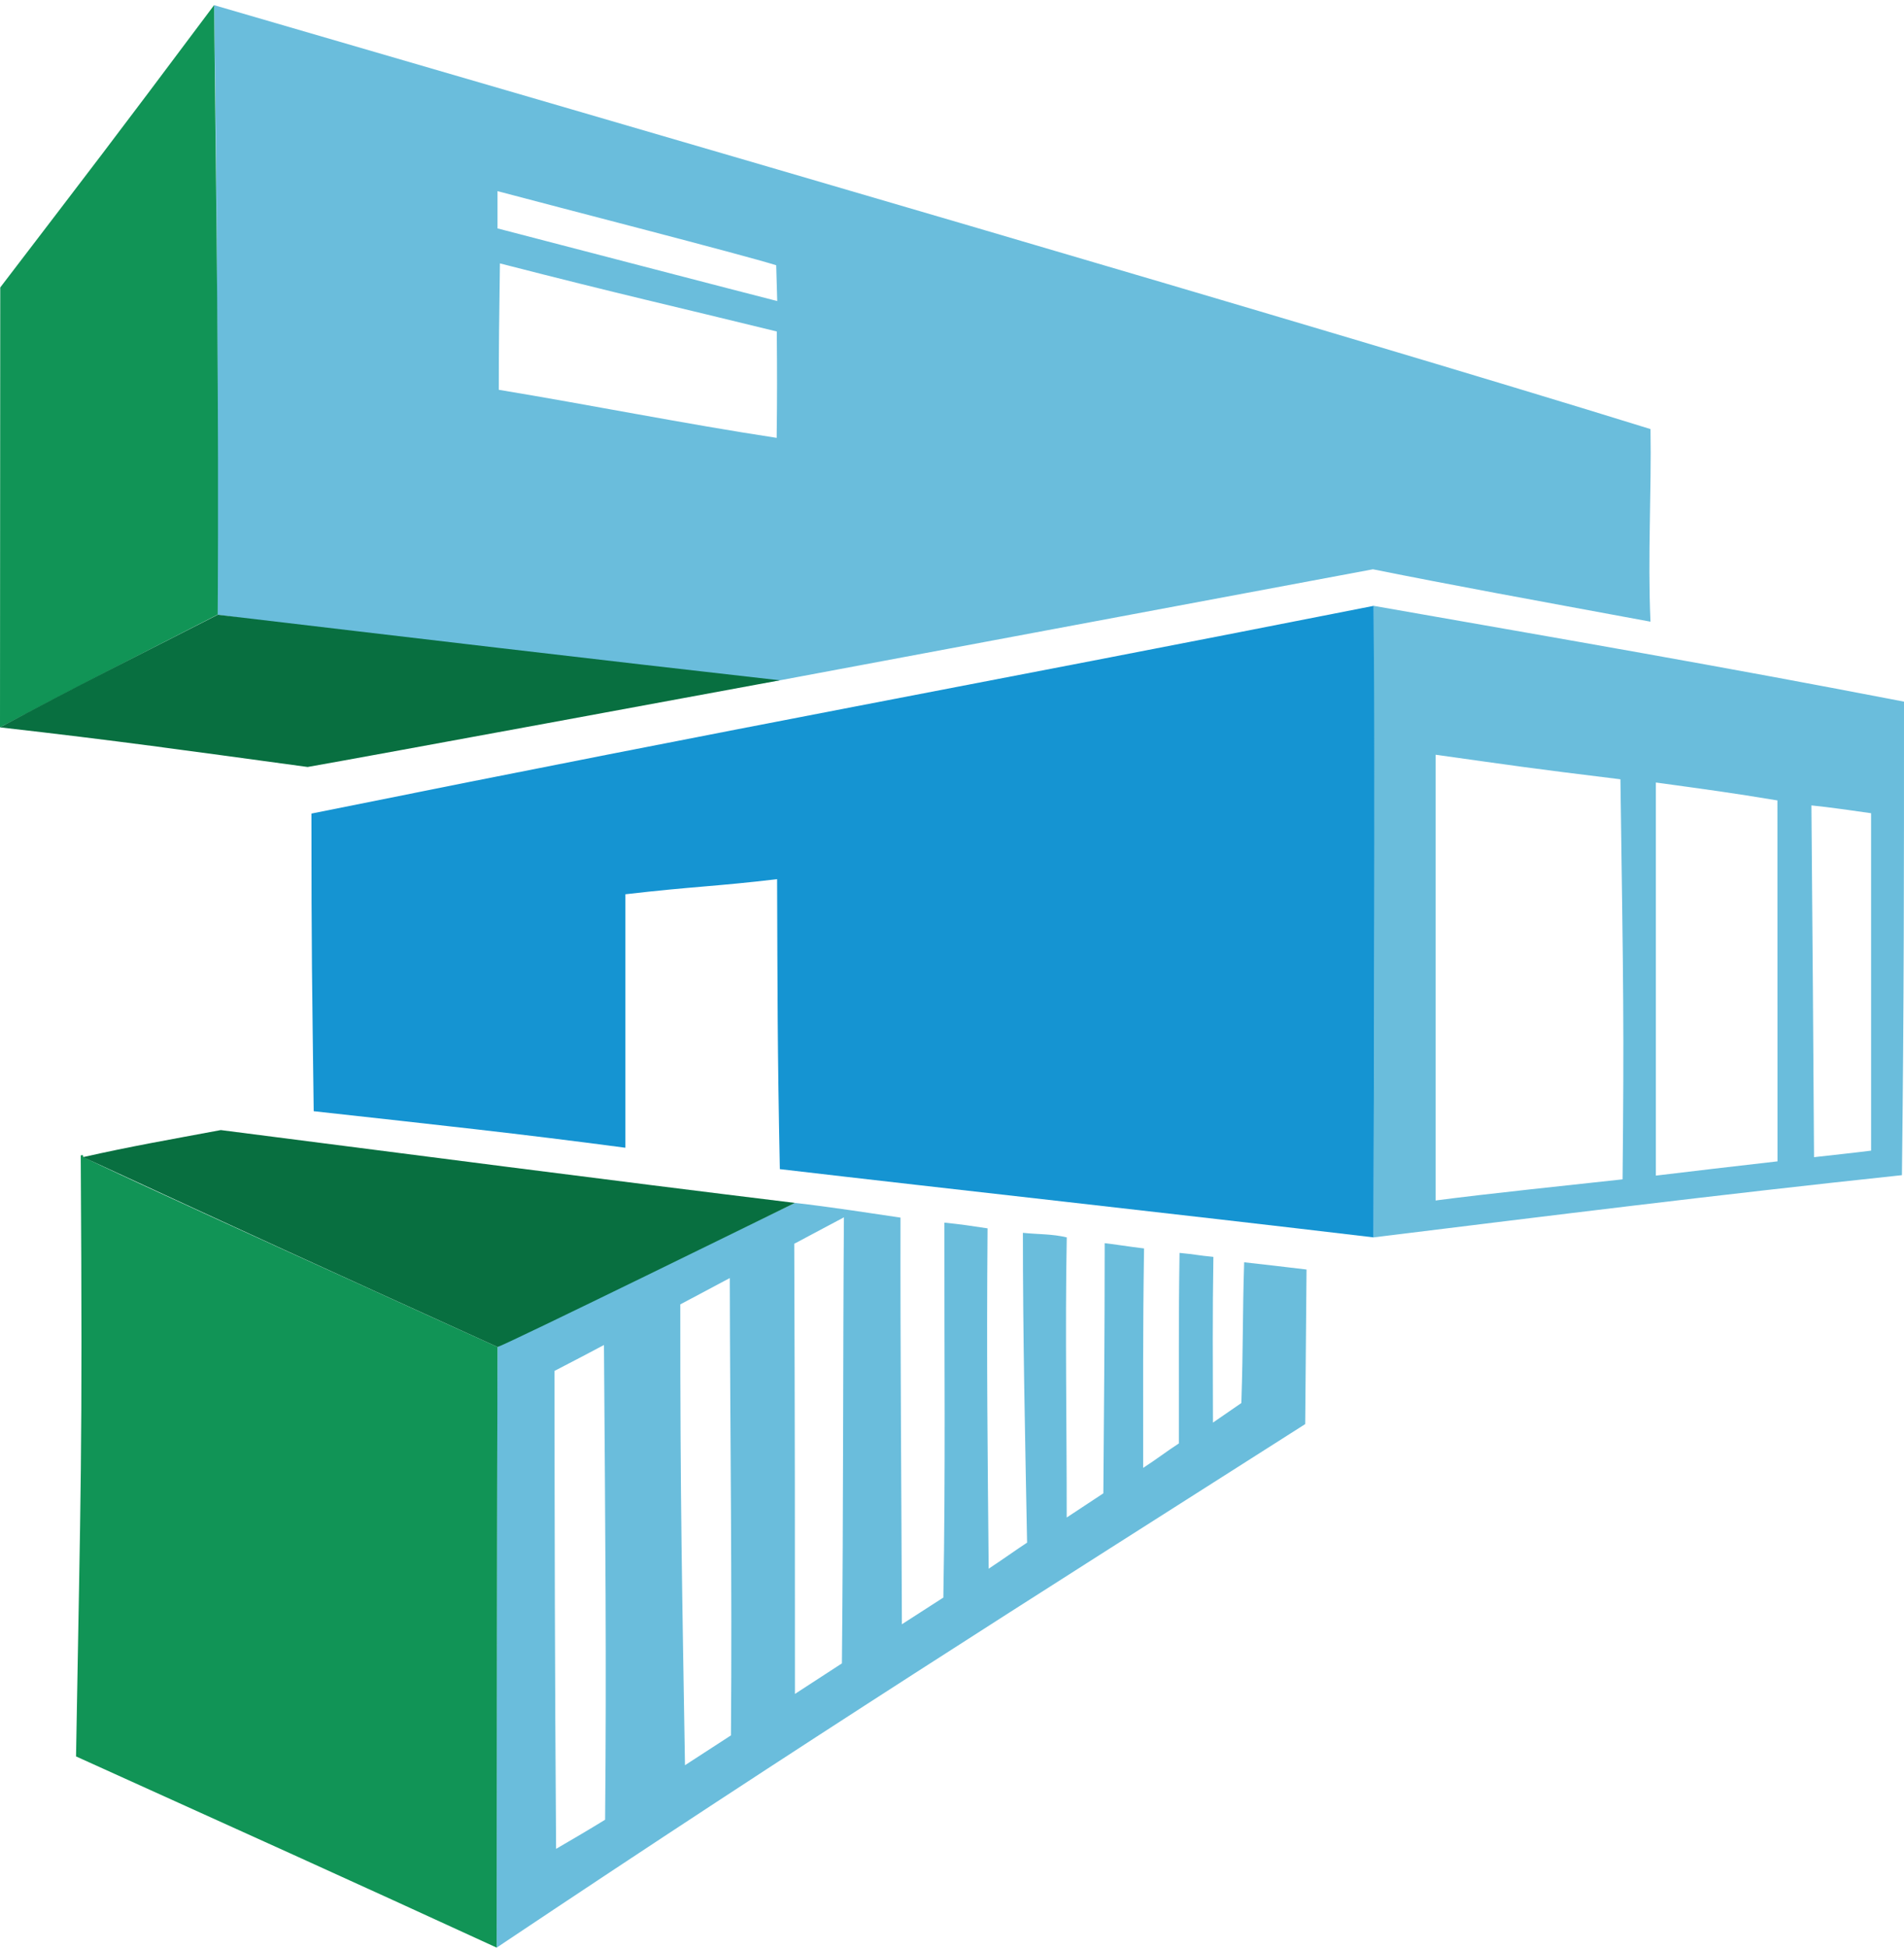
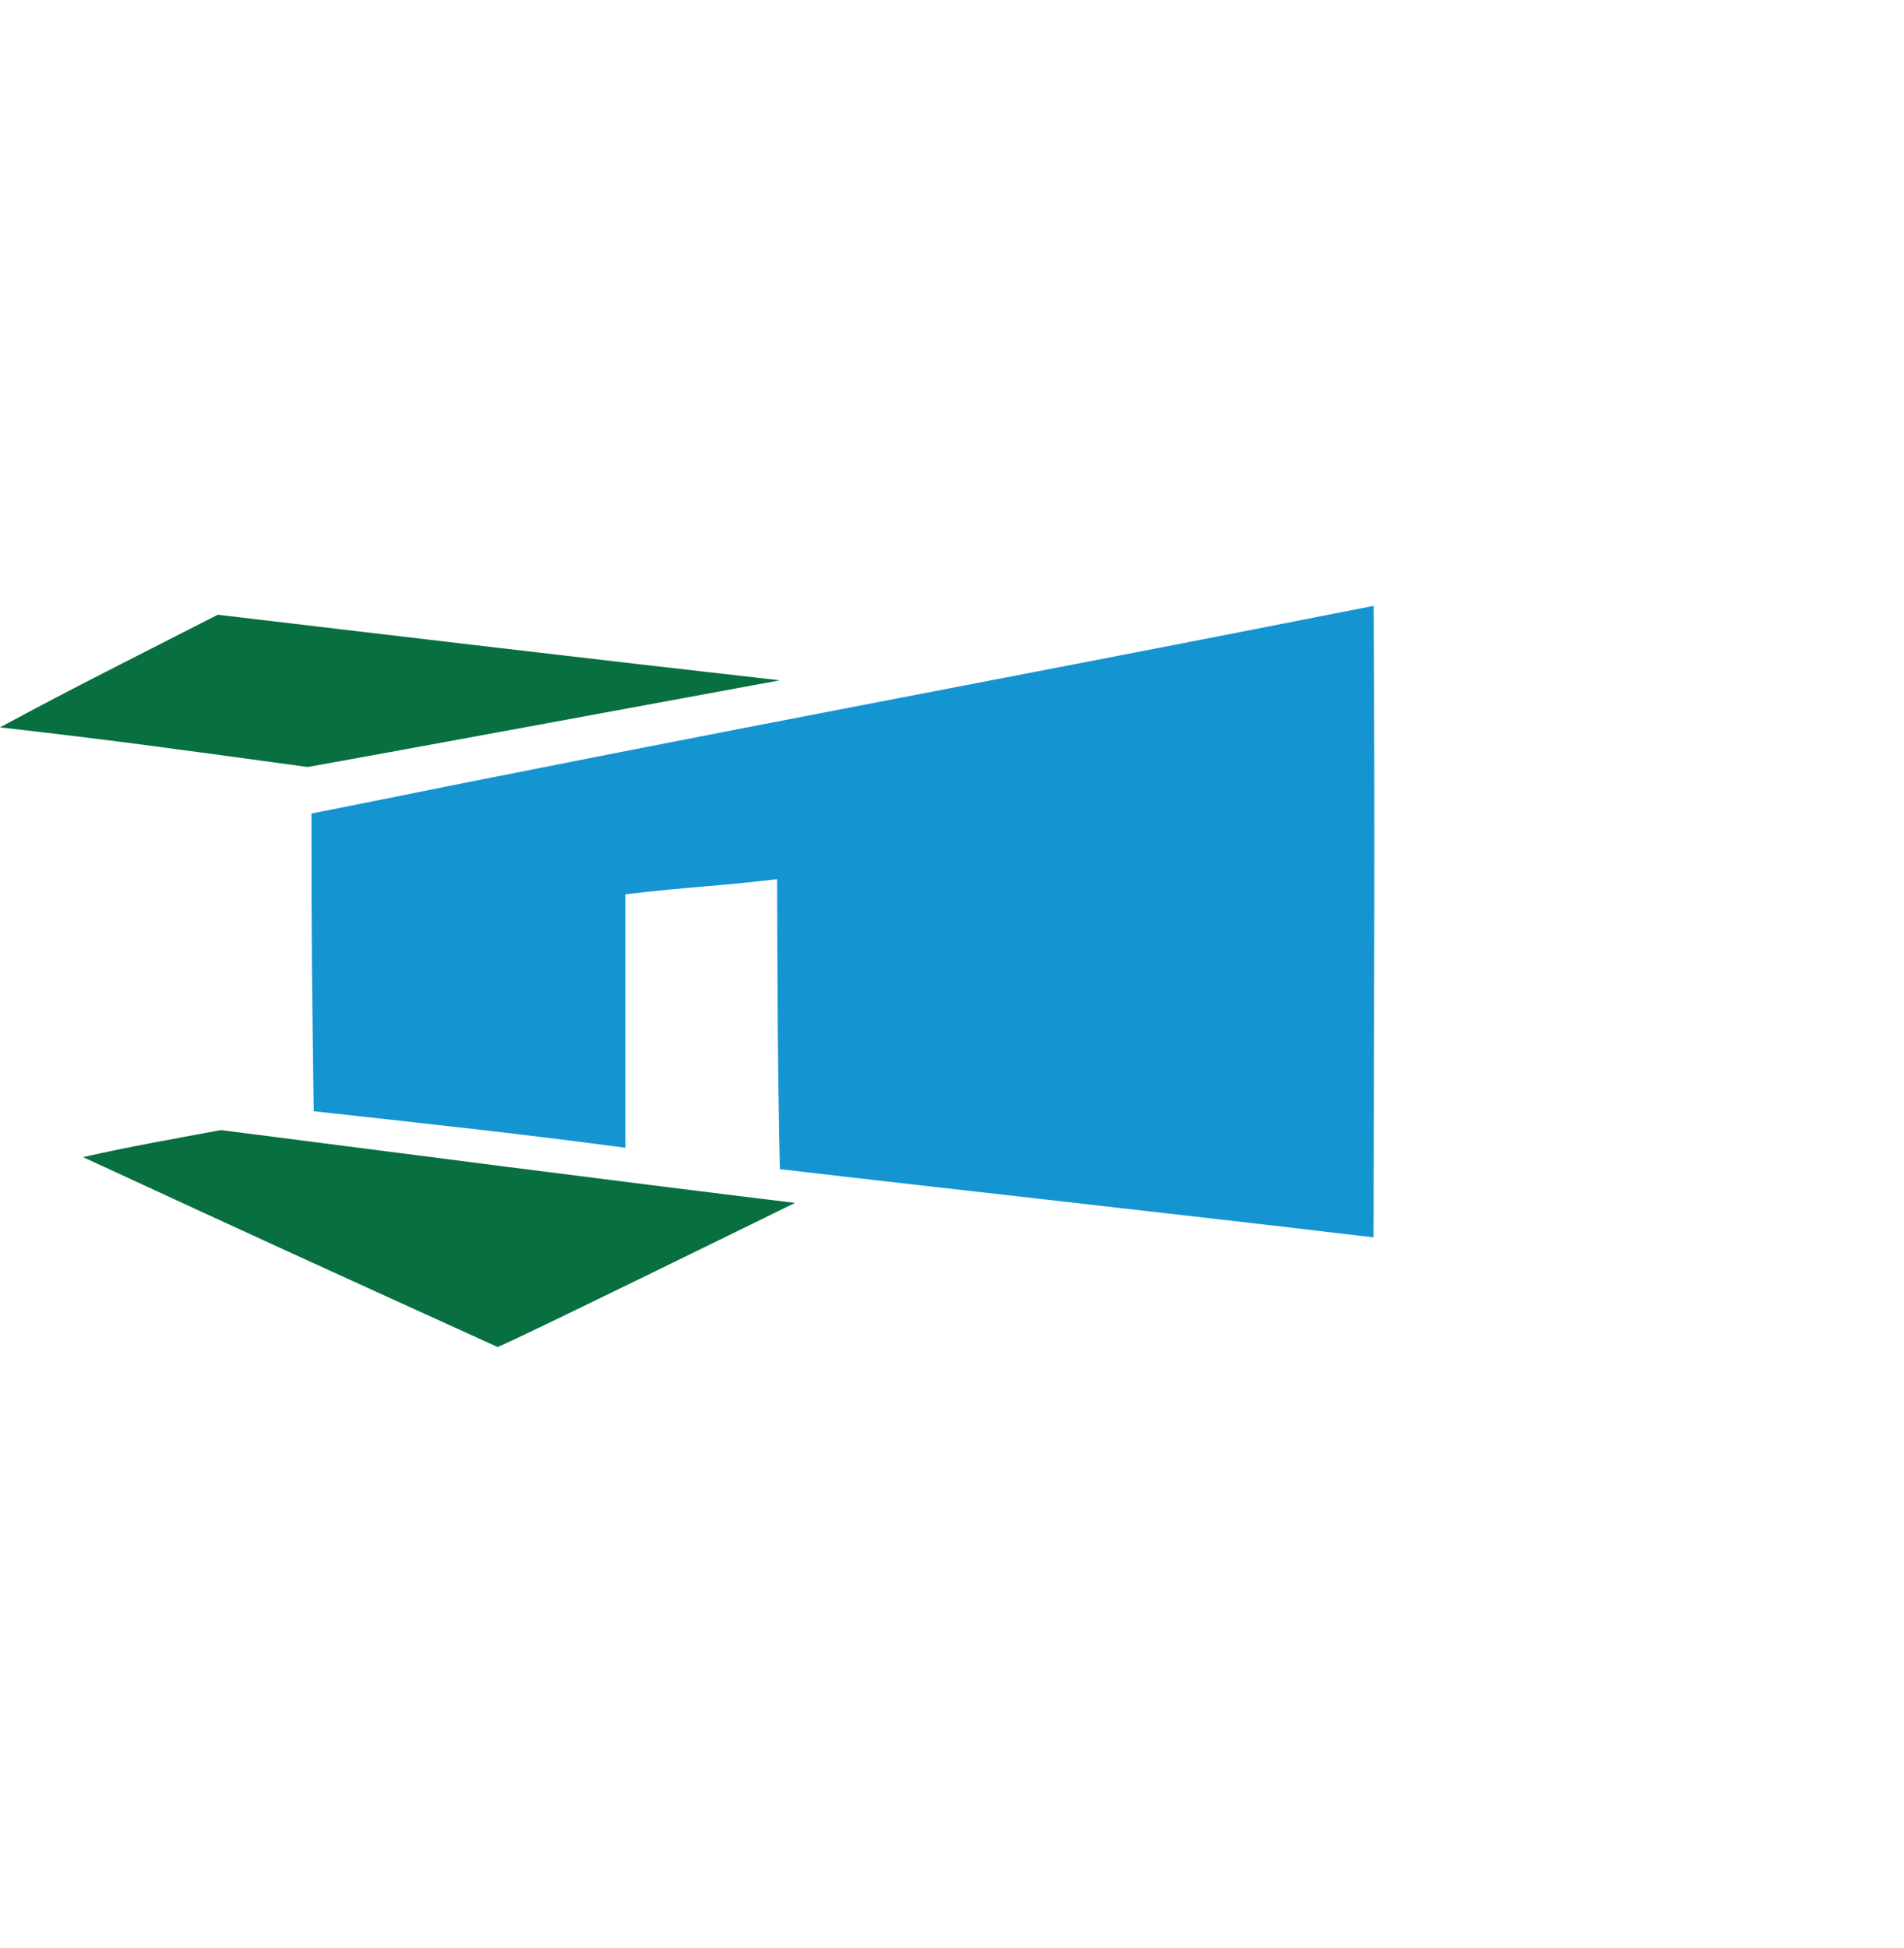
<svg xmlns="http://www.w3.org/2000/svg" xmlns:ns1="http://sodipodi.sourceforge.net/DTD/sodipodi-0.dtd" xmlns:ns2="http://www.inkscape.org/namespaces/inkscape" width="752" height="769" viewBox="0 0 752 769" version="1.1" id="svg275" ns1:docname="DECOR-logo.svg" ns2:version="1.2.2 (732a01da63, 2022-12-09)">
  <defs id="defs279" />
  <ns1:namedview id="namedview277" pagecolor="#505050" bordercolor="#eeeeee" borderopacity="1" ns2:showpageshadow="0" ns2:pageopacity="0" ns2:pagecheckerboard="0" ns2:deskcolor="#505050" showgrid="false" ns2:zoom="1" ns2:cx="330.5" ns2:cy="412" ns2:window-width="2560" ns2:window-height="1377" ns2:window-x="-8" ns2:window-y="-8" ns2:window-maximized="1" ns2:current-layer="svg275" />
  <g id="g293">
-     <path style="display:inline;fill:#6abddc" d="m 196.5,531.836 58.731,-28.439 58.731,-28.439 c 13.424,1.477 31.649,4.331 41.695,5.799 -0.117,51.334 0.405,114.156 0.555,160.565 7.151,-4.639 10.997,-7.057 16.368,-10.542 0.893,-51.139 0.341,-93.192 0.418,-148.038 6.525,0.669 10.562,1.27 17.045,2.26 -0.425,53.435 0.039,89.982 0.444,134.376 4.232,-2.745 11.29,-7.764 15.169,-10.28 C 404.855,566.726 404,527.718 404,486.767 c 6.098,0.643 11.354,0.382 17.326,1.799 -0.696,36.554 0.016,74.05 -0.026,110.609 l 14.473,-9.551 c 0.287,-36.094 0.509,-60.482 0.531,-98.767 2.326,0.202 10.033,1.435 15.547,2.077 -0.523,35.3 -0.32,53.805 -0.354,86.652 5.544,-3.597 9.195,-6.481 14.101,-9.664 0.065,-28.818 -0.16,-47.989 0.272,-75.228 5.987,0.552 7.028,0.958 13.366,1.577 -0.365,21.982 -0.221,43.092 -0.17,65.43 l 11.216,-7.73 c 0.773,-24.227 0.424,-33.63 1.106,-55.572 9.782,1.065 13.995,1.617 24.639,2.857 -0.176,20.347 -0.352,40.694 -0.529,61.041 -110.202,70.165 -195.701,123.986 -319.332,206.704 0.034,-83.523 -0.048,-147.182 0.332,-237.164 z M 238.99,718.5 c 0.588,-62.393 0.083,-110.925 -0.449,-187.438 -6.843,3.64 -12.065,6.357 -19.541,10.231 0.056,65.269 0.116,117.261 0.634,188.708 7.834,-4.582 12.126,-7.059 19.356,-11.5 z m 49.701,-33.298 c 0.497,-59.934 -0.356,-121.52 -0.452,-180.575 -6.821,3.628 -11.774,6.262 -19.553,10.4 -0.051,78.093 0.748,113.59 1.853,181.95 6.773,-4.394 11.235,-7.288 18.152,-11.776 z m 43.829,-28.432 c 0.599,-61.045 0.39,-121.719 0.789,-176.116 -10.884,5.789 -8.331,4.431 -19.614,10.433 0.268,81.107 0.268,110.641 0.268,177.744 6.669,-4.326 11.86,-7.714 18.556,-12.061 z M 542.544,239.211 C 619.364,252.684 681.39,263.367 752,277.038 752,343.282 752,396.169 751.183,464 676.916,471.89 613.317,479.863 542.5,488.566 542.811,384.5 542.811,355.68 542.544,239.211 Z m 98.304,226.443 C 641.454,404.786 641.178,391.418 640,307.694 602.187,303.055 599.447,302.534 567,298 v 176 c 19.569,-2.603 54.974,-6.269 73.848,-8.346 z M 702.036,458.548 702,316.038 c -19.199,-3.168 -25.173,-3.93 -48,-7.076 v 155.214 c 20.06,-2.393 24.427,-2.926 48.036,-5.628 z M 739.007,454.318 739,321.091 c -7.814,-1.111 -15.97,-2.312 -23.566,-3.083 0.576,71.148 0.666,81.16 1.031,138.89 8.541,-0.977 14.693,-1.592 22.542,-2.579 z M 86,242.728 C 85.877,156.989 85.995,95.548 84.556,2.036 250.078,50.262 525.924,130.35 651.884,169.419 c 0.417,24.818 -1.14,50.302 -0.011,76.042 -49.522,-9.154 -77.029,-14.15 -109.621,-20.683 L 308,268.615 C 202.268,287.052 154.533,250.815 86,242.728 Z M 306.795,130.884 C 265.661,120.773 246.063,116.501 197.452,104 197.149,127.179 197,134.974 197,153.909 c 36.621,6.051 73.056,13.375 109.75,18.977 0.208,-18.063 0.175,-24.796 0.045,-42.002 z m -0.23,-26.156 C 292.873,100.449 220.225,81.797 196.5,75.47 v 14.715 c 16.546,4.305 98.711,25.713 110.472,28.684 -0.279,-10.687 -0.165,-6.279 -0.408,-14.14 z" id="path301" ns1:nodetypes="cccccccccccccccccccccccccccccccccccccccccccccccccccccccccccccccccccccccccccccccccc" />
    <path style="fill:#1594d2" d="M 308,461.617 C 307.034,413.635 307.087,391.323 306.921,347.125 282.723,350.018 274.242,349.943 247,353.091 V 453.176 C 205.141,447.616 173.009,444.178 123.899,438.75 123.262,387.904 123,377.76 123,321.233 301.779,285.195 376,272.077 542.544,239.211 543.068,327.062 542.693,394.004 542.5,488.566 460.922,478.869 376.018,469.581 308,461.617 Z" id="path299" ns1:nodetypes="ccccccccc" />
-     <path style="fill:#119456" d="m 30.028,693.5 c 1.845,-108.331 2.611,-115.158 1.861,-237.296 0.764,-0.255 1.141,-0.062 0.838,0.428 -0.472,0.764 158.632,72.873 163.773,75.204 -0.282,107.672 -0.253,128.098 -0.332,237.164 C 138.21,742.359 94.428,722.623 30.028,693.5 Z M 0.097,113.5 C 36.927,65.294 41.549,59.499 84.556,2.036 85.578,91.661 86.435,155.898 86,242.659 54.192,258.927 26.738,273.025 0,287.19 0.032,229.293 0.064,171.397 0.097,113.5 Z" id="path297" ns1:nodetypes="ccscccccccc" />
    <path style="fill:#086f40" d="M 32.802,456.88 C 51.901,452.567 66.61,450.055 87.201,446.197 162.776,455.879 238.33,465.737 313.963,474.958 312.991,475.434 198.035,531.869 196.5,531.836 119.692,496.922 103.497,489.533 32.802,456.88 Z M 0,287.19 c 29.873,-16.134 53.593,-27.884 86,-44.462 73.539,8.698 150.404,17.807 222,25.887 C 284.41,272.972 146.407,298.472 121.5,302.836 71.539,296.05 47.135,292.551 0,287.19 Z" id="path295" ns1:nodetypes="cccccccccc" />
  </g>
</svg>